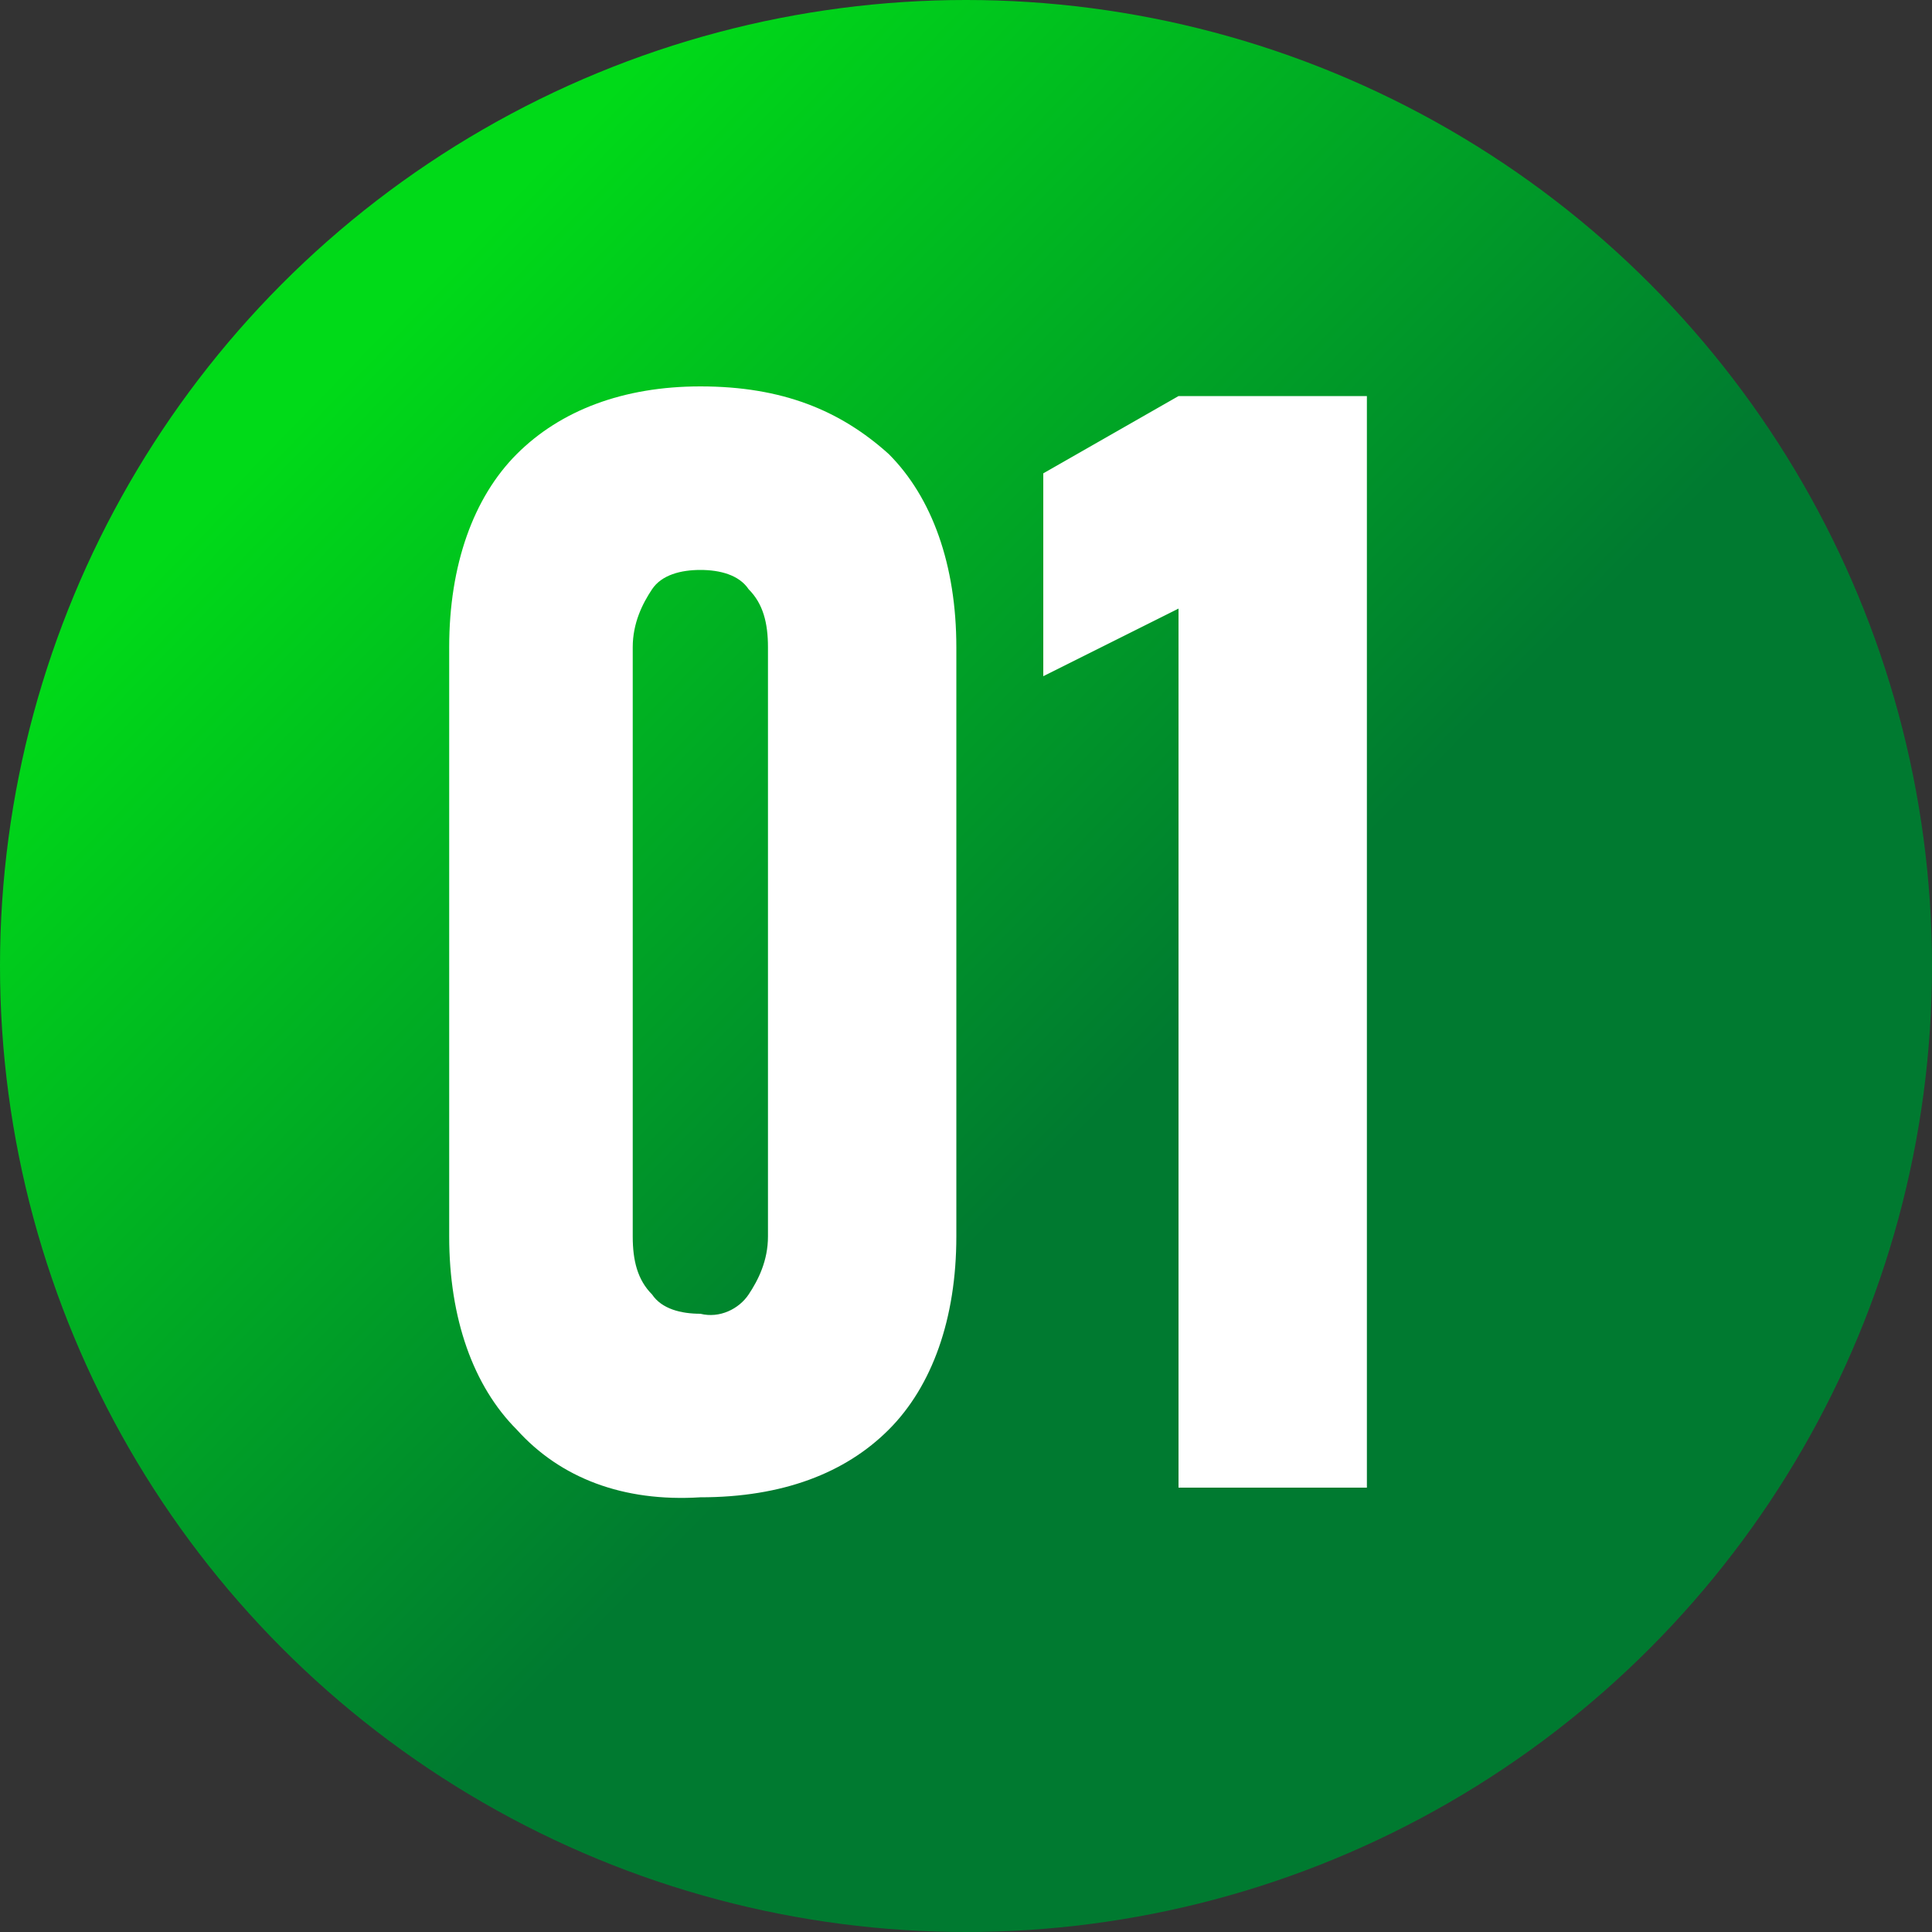
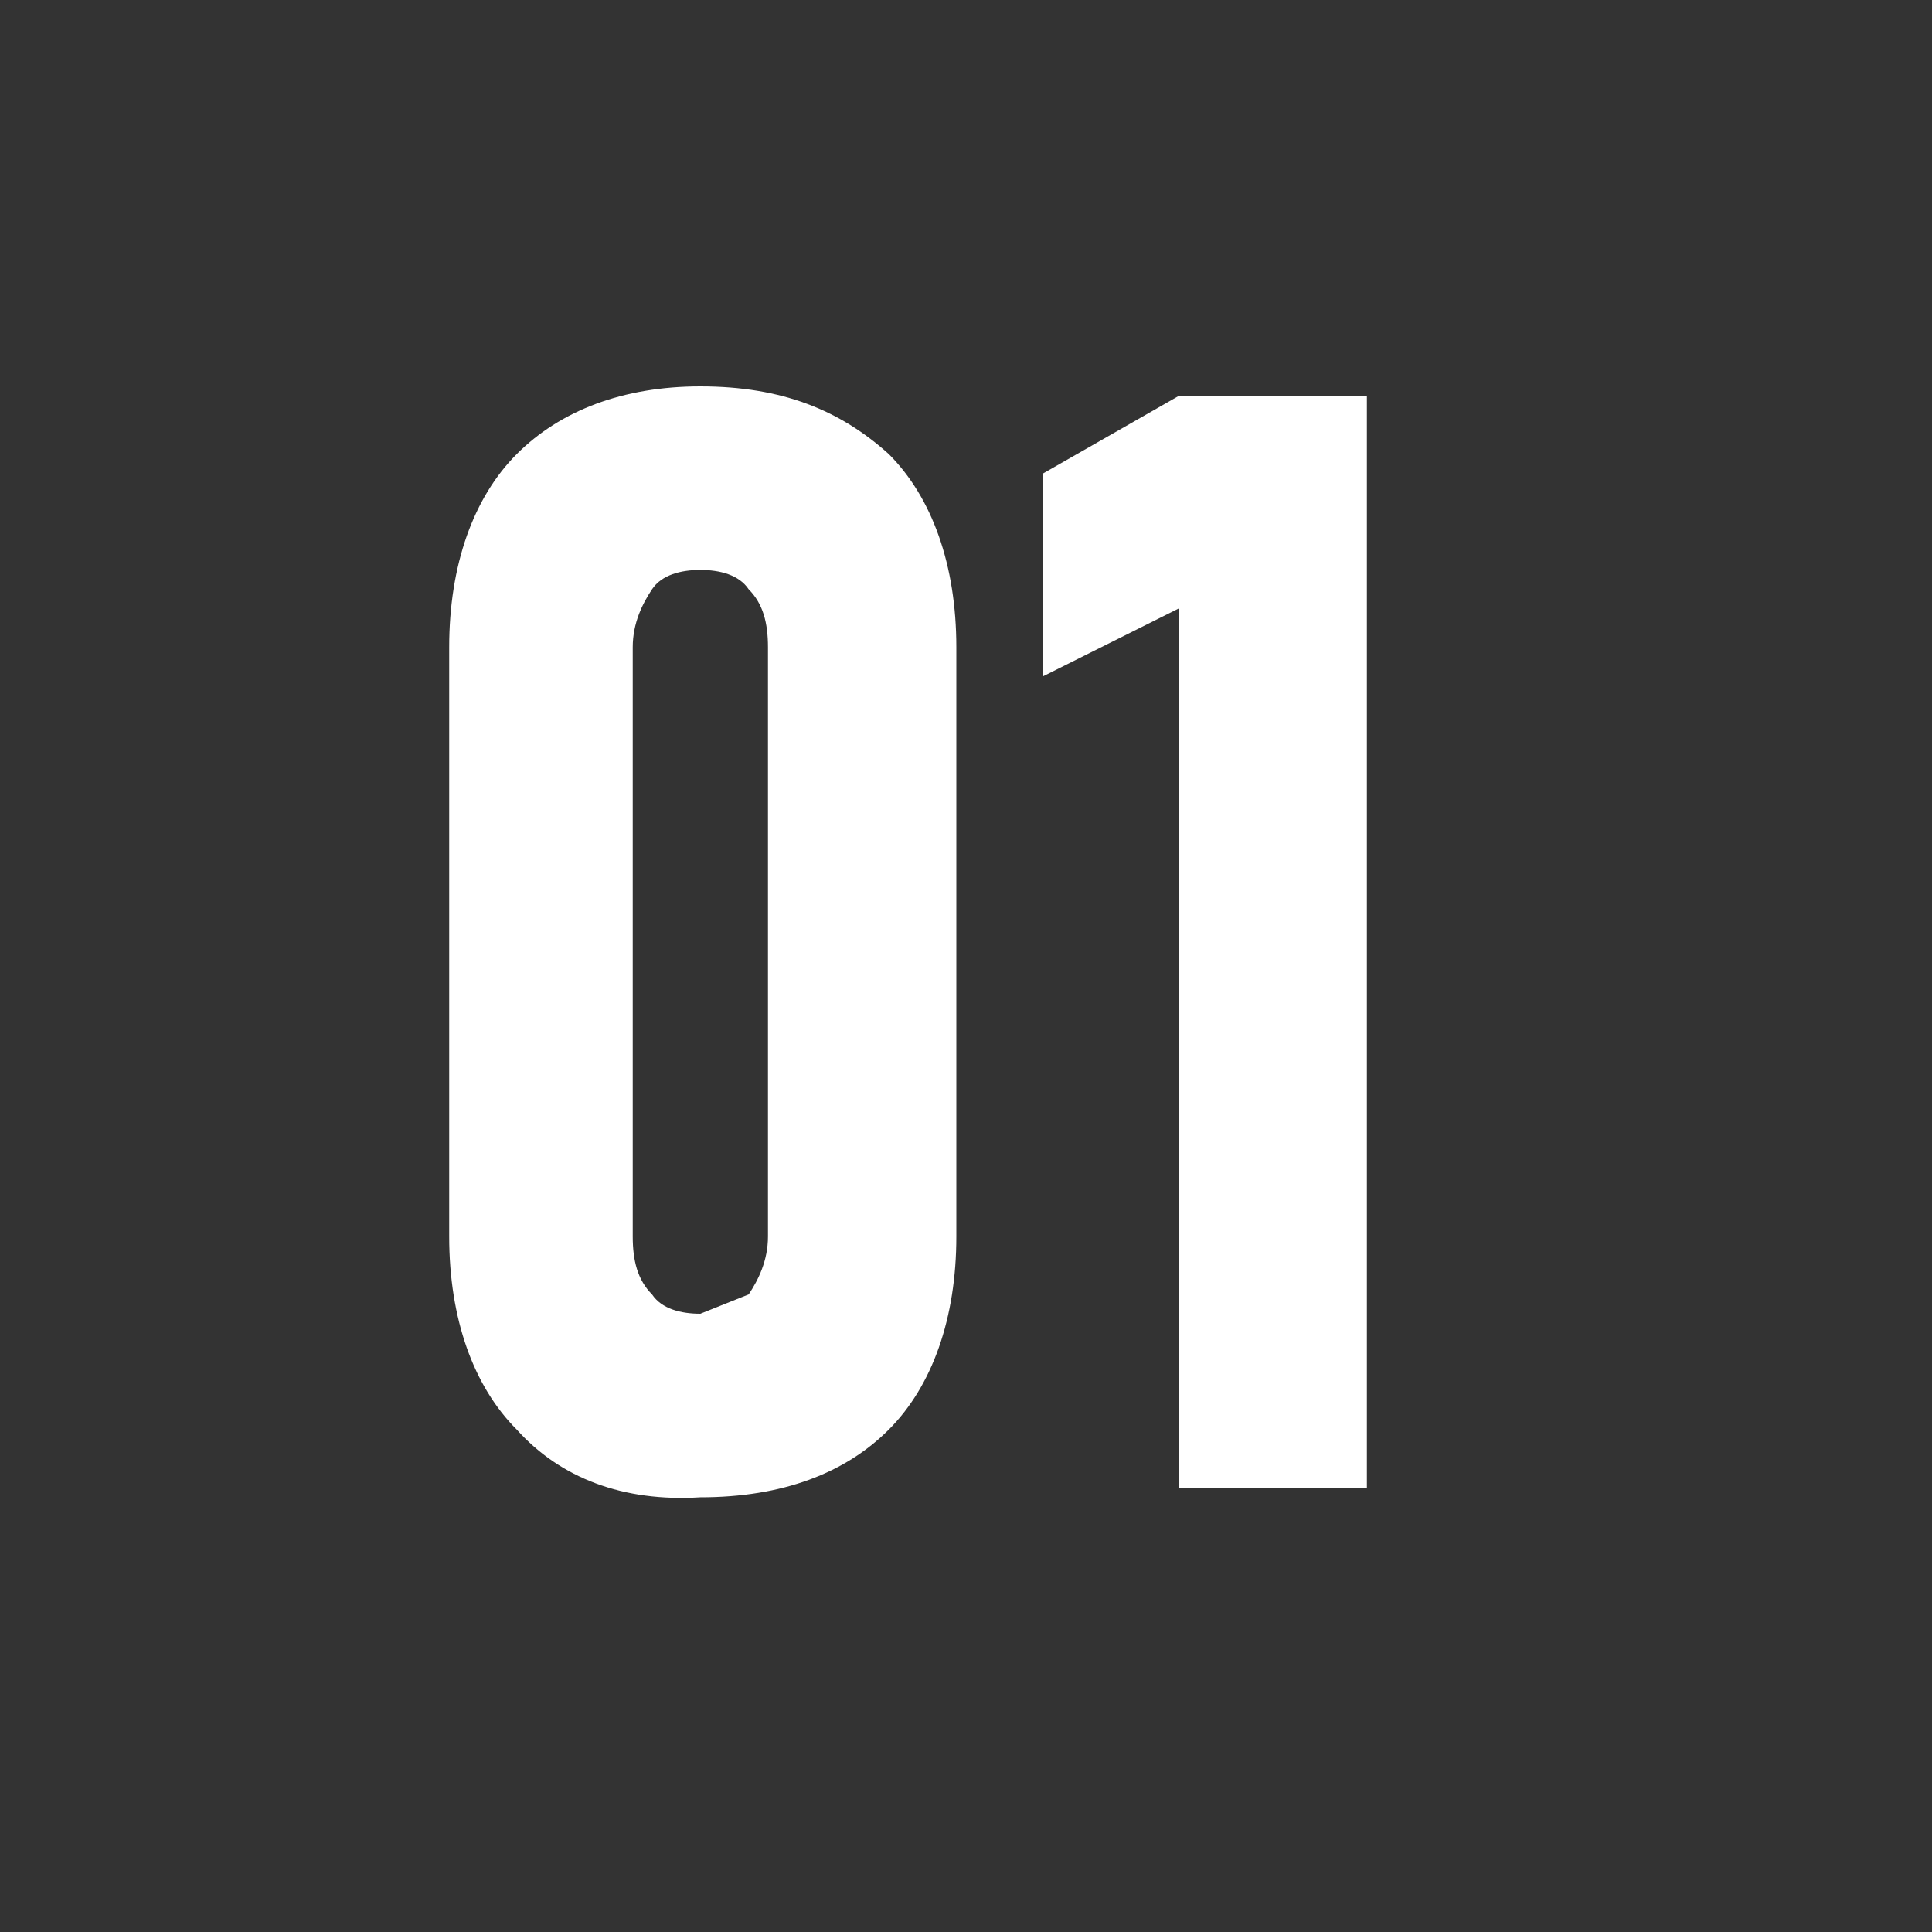
<svg xmlns="http://www.w3.org/2000/svg" version="1.1" id="图层_1" x="0px" y="0px" width="40px" height="40px" viewBox="0 0 40 40" style="enable-background:new 0 0 40 40;" xml:space="preserve">
  <rect x="0" y="0" width="40" height="40" fill="#333333" stroke="none" />
  <style type="text/css">
	.st0{fill:url(#SVGID_1_);}
	.st1{fill:#FFFFFF;}
</style>
  <g>
    <linearGradient id="SVGID_1_" gradientUnits="userSpaceOnUse" x1="7.175" y1="32.478" x2="29.335" y2="10.918" gradientTransform="matrix(1 0 0 -1 0 40)">
      <stop offset="0" style="stop-color:#00DA18" />
      <stop offset="0.713" style="stop-color:#007A30" />
    </linearGradient>
-     <circle class="st0" cx="20" cy="20" r="20" />
  </g>
  <g>
-     <path class="st1" d="M10.7,29.6c-0.9-0.9-1.4-2.3-1.4-4V13.4c0-1.7,0.5-3.1,1.4-4C11.6,8.5,12.9,8,14.5,8c1.7,0,2.9,0.5,3.9,1.4   c0.9,0.9,1.4,2.3,1.4,4v12.2c0,1.7-0.5,3.1-1.4,4c-0.9,0.9-2.2,1.4-3.9,1.4C12.9,31.1,11.6,30.6,10.7,29.6z M15.5,26.8   c0.2-0.3,0.4-0.7,0.4-1.2V13.4c0-0.5-0.1-0.9-0.4-1.2c-0.2-0.3-0.6-0.4-1-0.4c-0.4,0-0.8,0.1-1,0.4c-0.2,0.3-0.4,0.7-0.4,1.2v12.2   c0,0.5,0.1,0.9,0.4,1.2c0.2,0.3,0.6,0.4,1,0.4C14.9,27.3,15.3,27.1,15.5,26.8z" />
+     <path class="st1" d="M10.7,29.6c-0.9-0.9-1.4-2.3-1.4-4V13.4c0-1.7,0.5-3.1,1.4-4C11.6,8.5,12.9,8,14.5,8c1.7,0,2.9,0.5,3.9,1.4   c0.9,0.9,1.4,2.3,1.4,4v12.2c0,1.7-0.5,3.1-1.4,4c-0.9,0.9-2.2,1.4-3.9,1.4C12.9,31.1,11.6,30.6,10.7,29.6z M15.5,26.8   c0.2-0.3,0.4-0.7,0.4-1.2V13.4c0-0.5-0.1-0.9-0.4-1.2c-0.2-0.3-0.6-0.4-1-0.4c-0.4,0-0.8,0.1-1,0.4c-0.2,0.3-0.4,0.7-0.4,1.2v12.2   c0,0.5,0.1,0.9,0.4,1.2c0.2,0.3,0.6,0.4,1,0.4z" />
    <path class="st1" d="M28.3,30.8h-3.9V12.6L21.6,14V9.8l2.8-1.6h3.9V30.8z" />
  </g>
</svg>